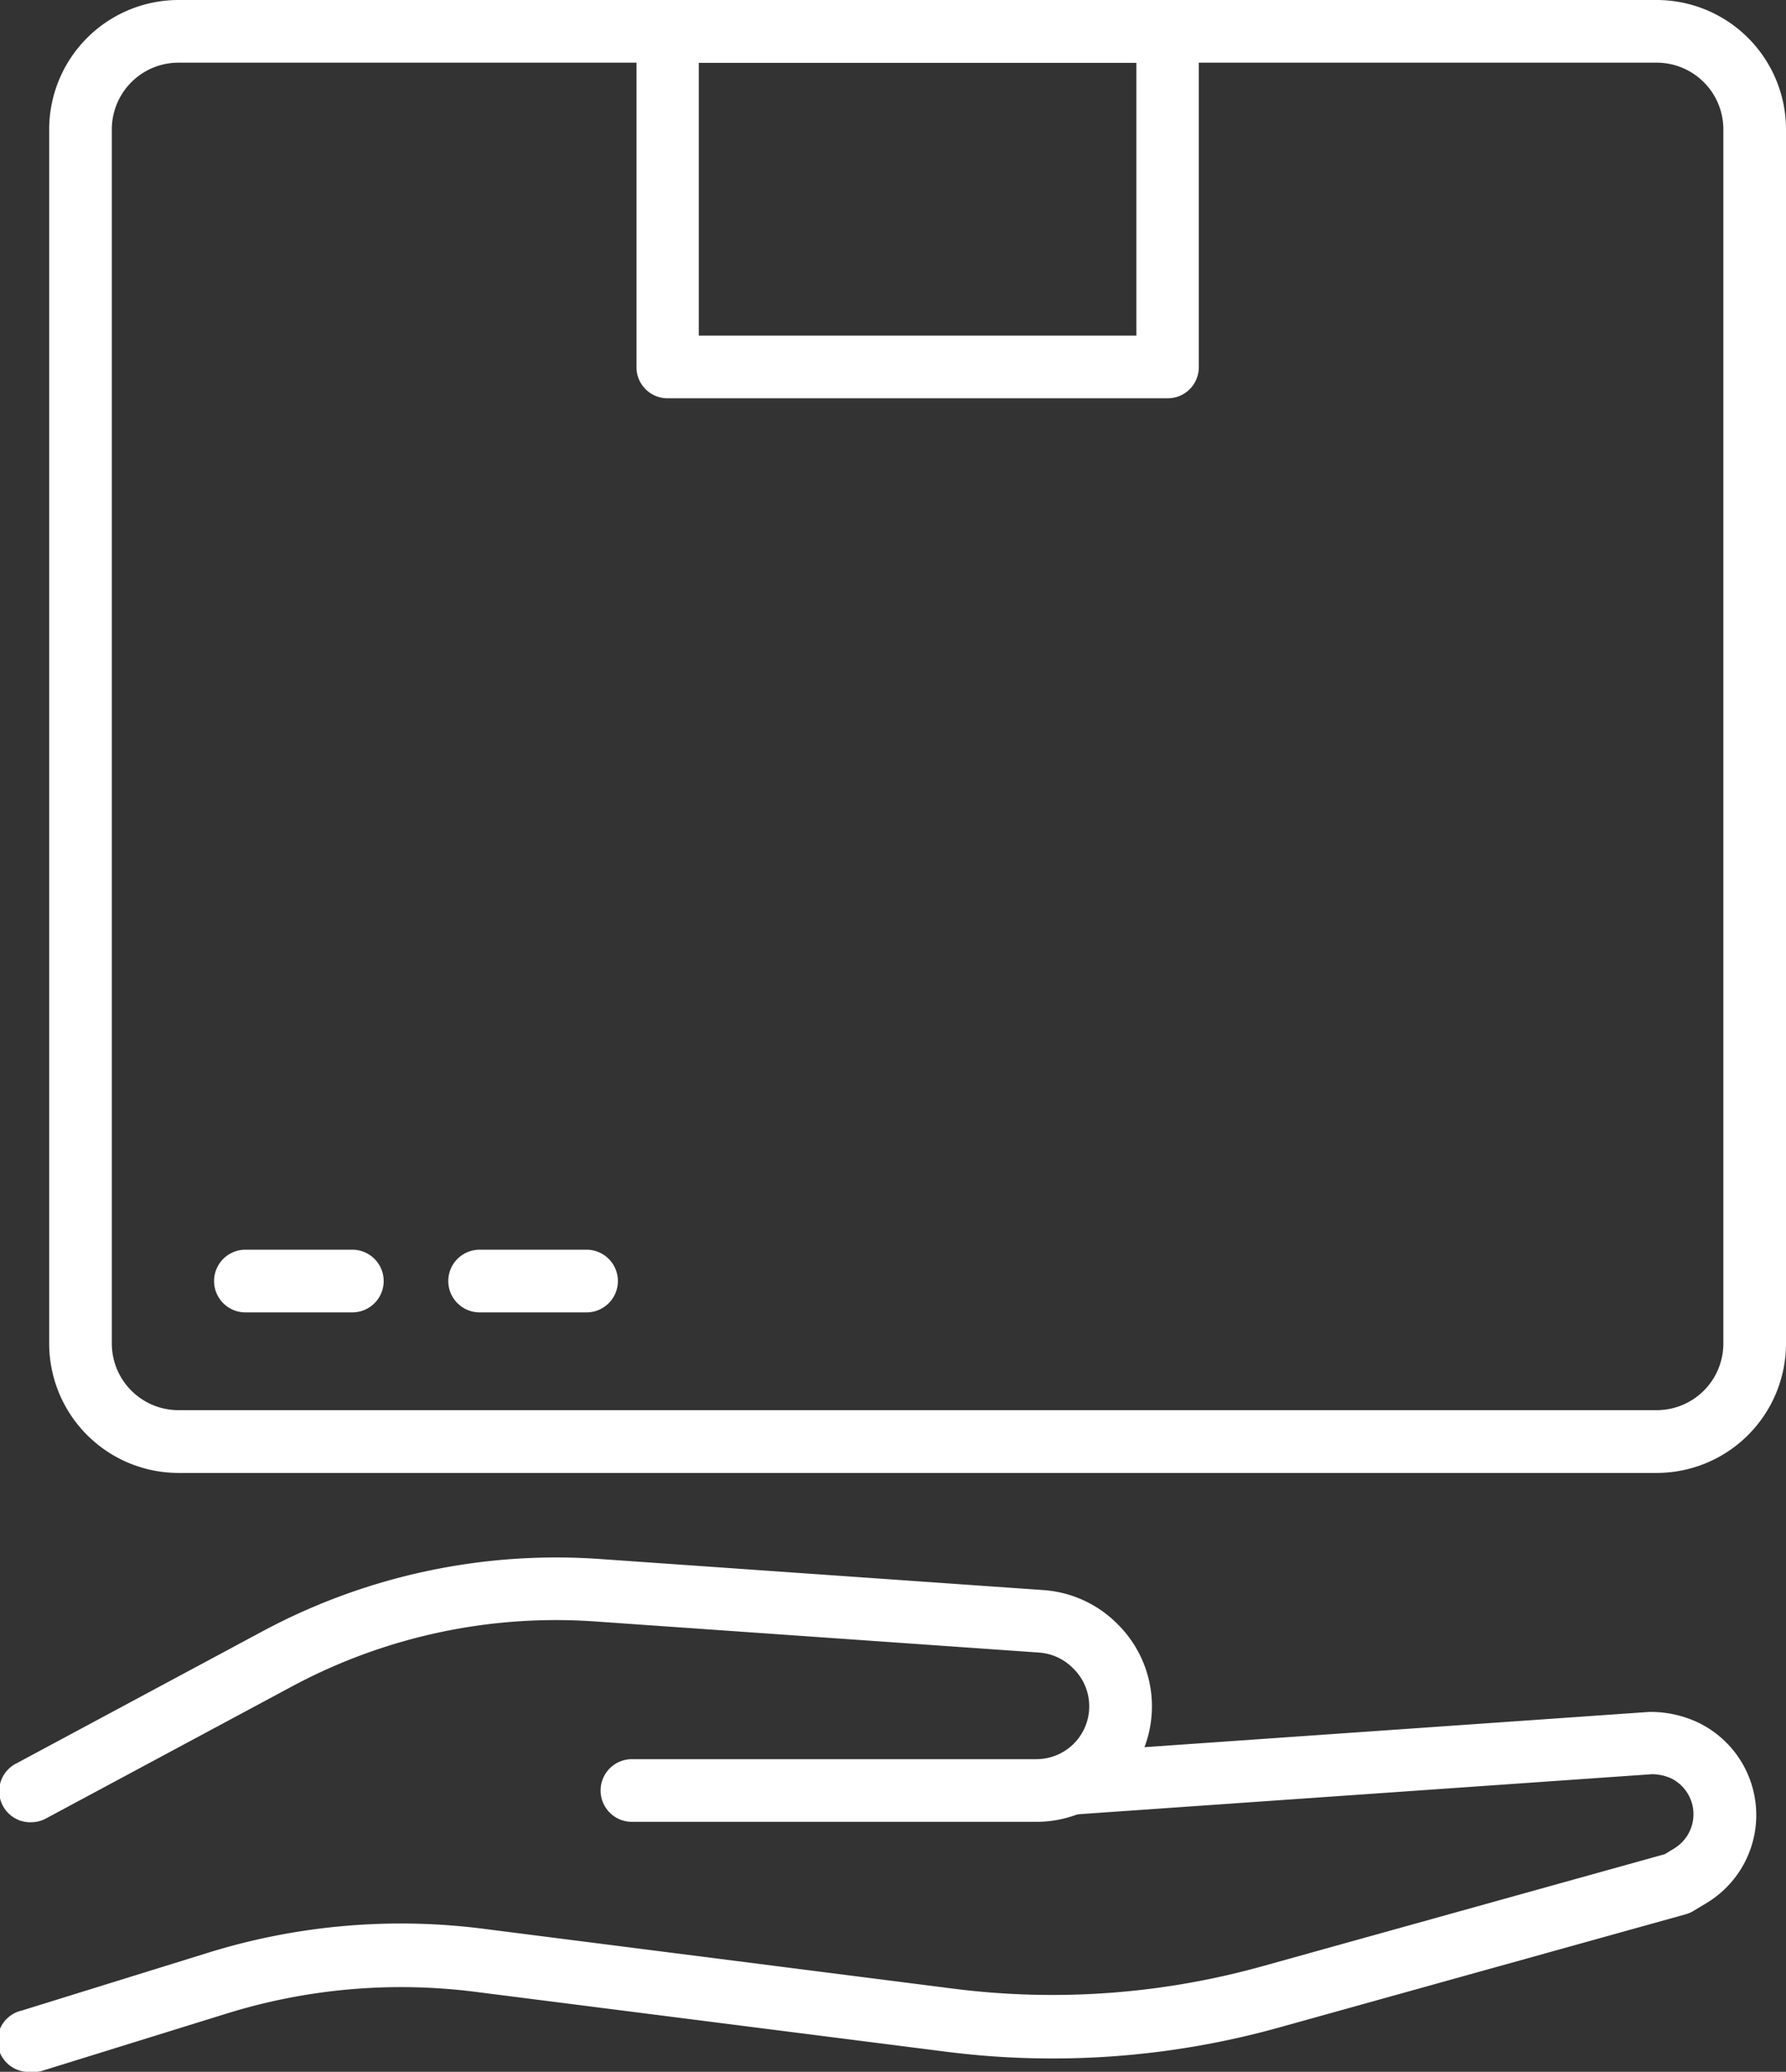
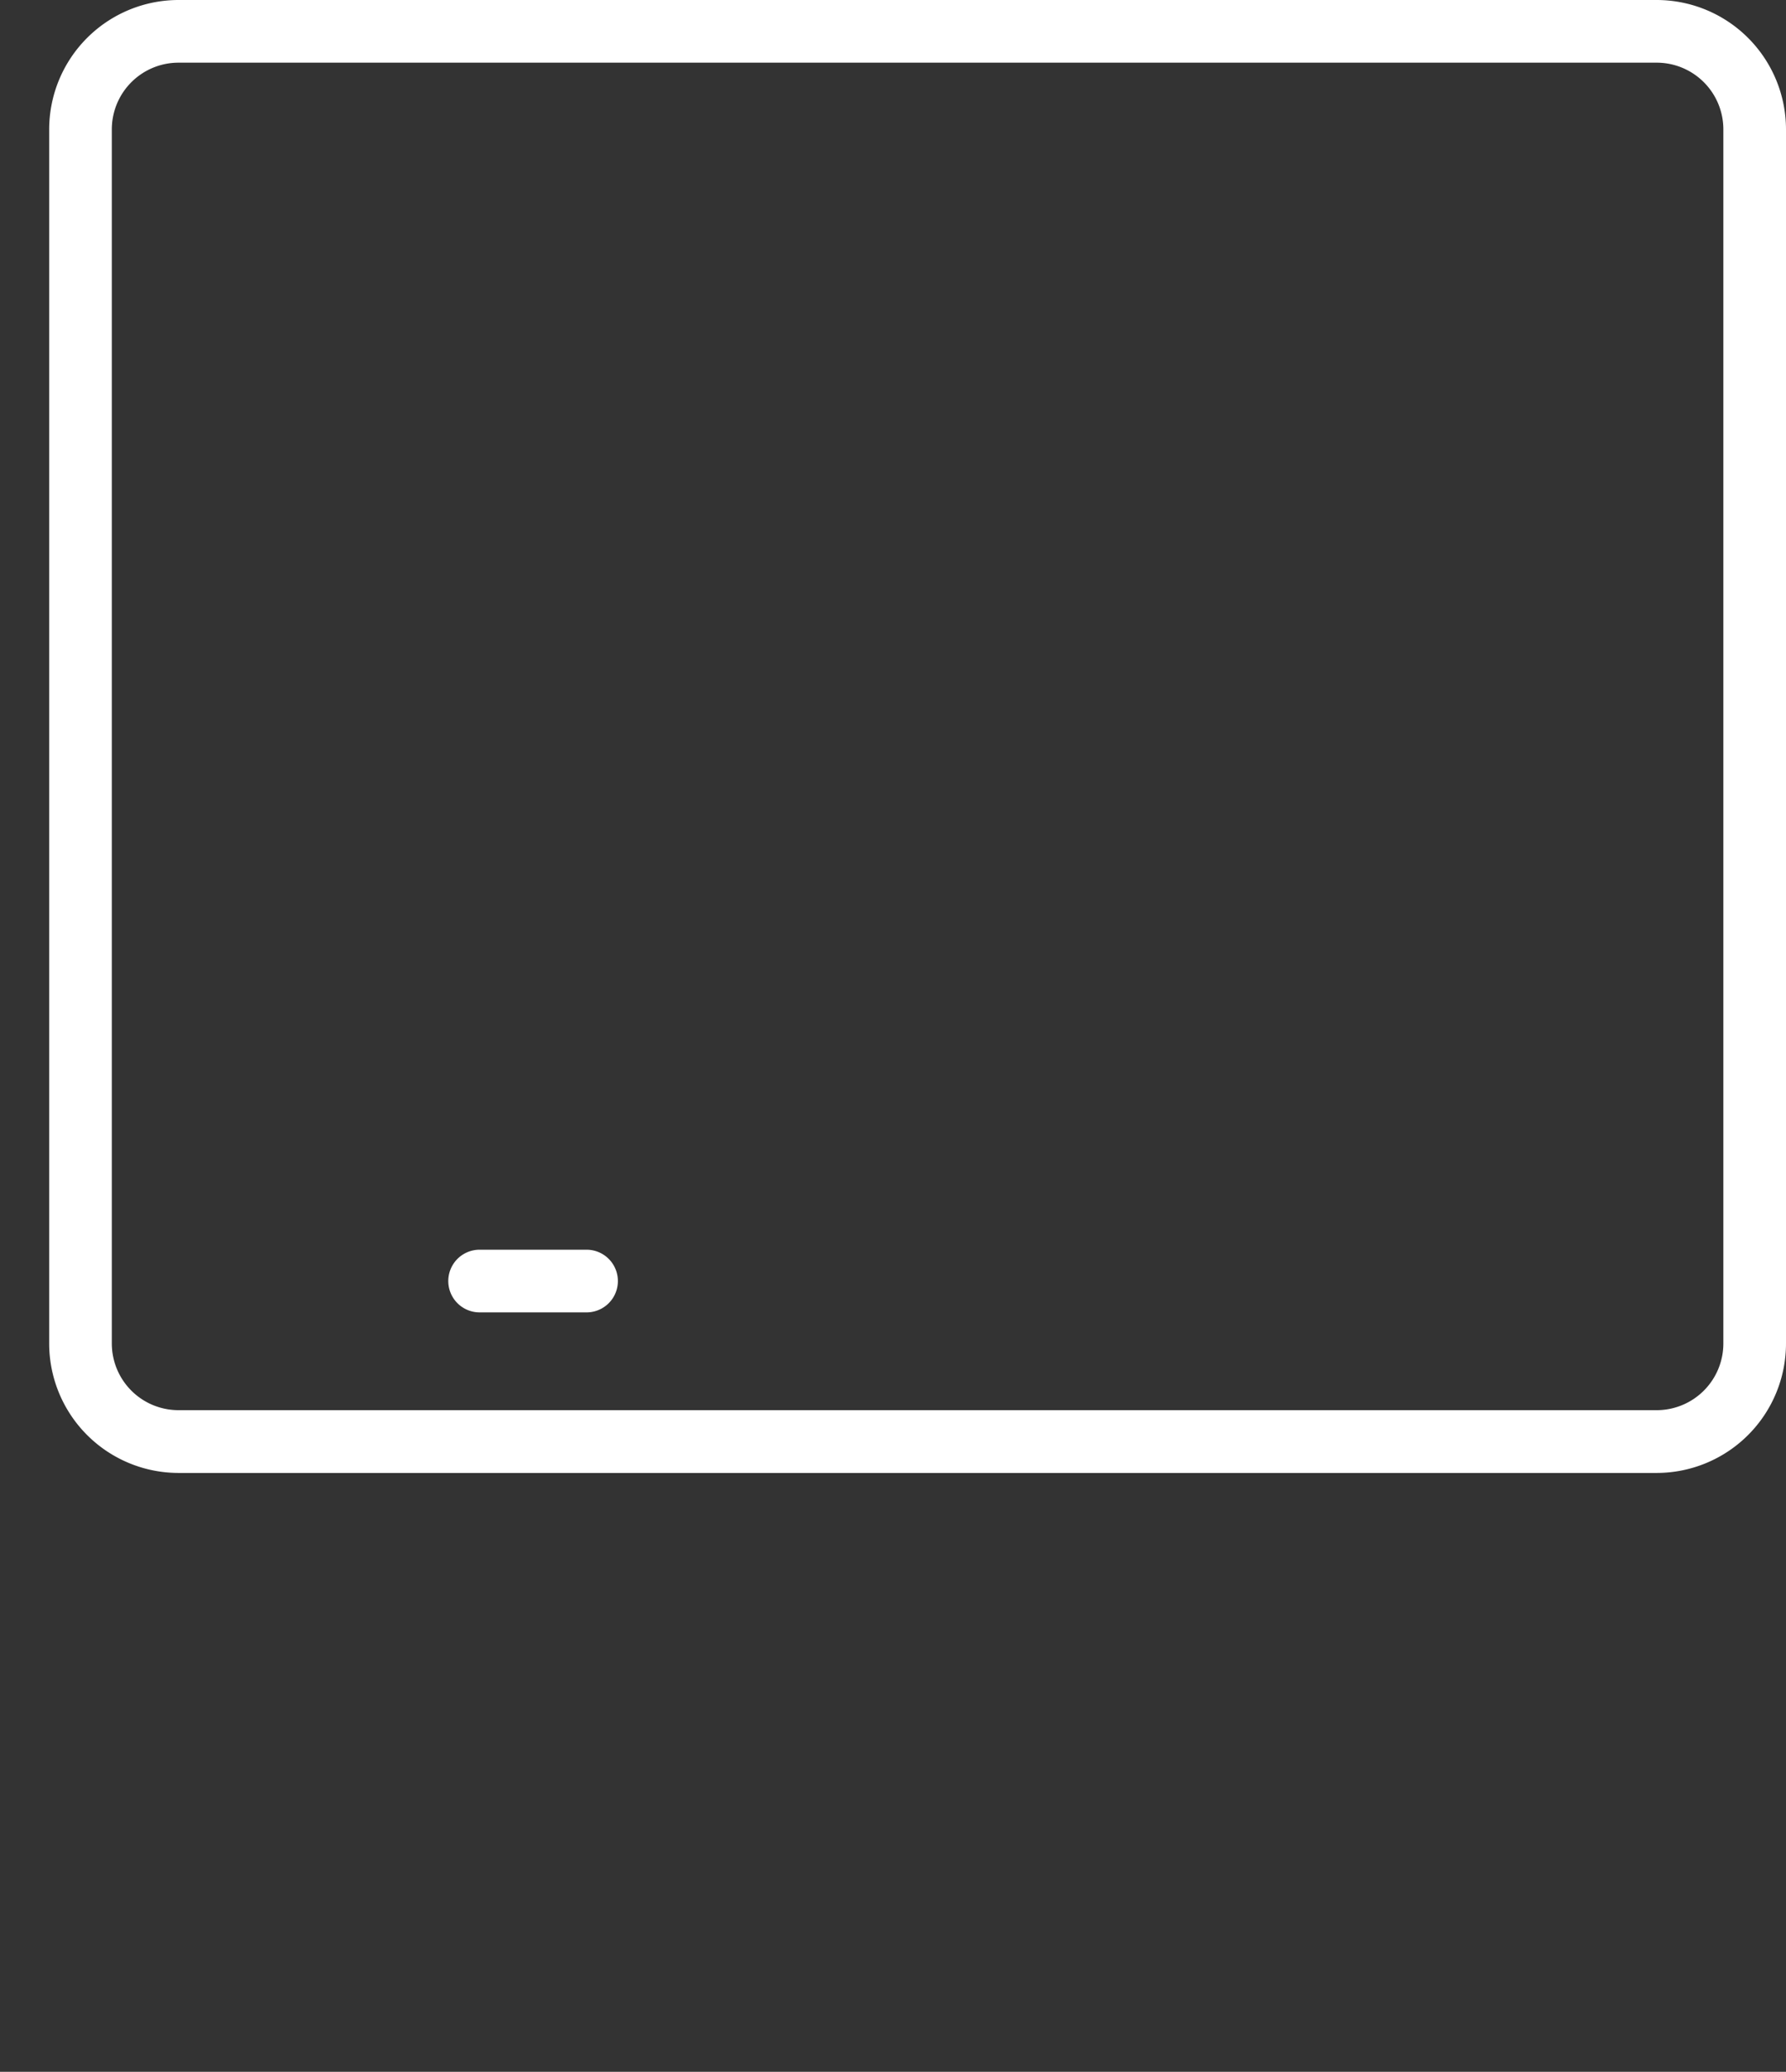
<svg xmlns="http://www.w3.org/2000/svg" id="Click_Collect" data-name="Click &amp; Collect" width="17.249" height="20" viewBox="0 0 17.249 20">
  <rect x="0" y="0" width="17.249" height="20" fill="#333333" stroke="none" />
  <path id="Path_5467" data-name="Path 5467" d="M382.137,1386.541H367.859a1.25,1.25,0,0,1-1.248-1.248V1373.57a1.25,1.25,0,0,1,1.248-1.248h14.278a1.25,1.25,0,0,1,1.248,1.248v11.722A1.25,1.25,0,0,1,382.137,1386.541Zm-14.278-13.614a.644.644,0,0,0-.643.643v11.722a.644.644,0,0,0,.643.643h14.278a.644.644,0,0,0,.643-.643V1373.57a.644.644,0,0,0-.643-.643Z" transform="translate(-366.136 -1372.322)" fill="#fff" />
-   <path id="Path_5468" data-name="Path 5468" d="M446.677,1376.167h-4.831a.3.3,0,0,1-.3-.3v-3.24a.3.3,0,0,1,.3-.3h4.831a.3.3,0,0,1,.3.3v3.24A.3.3,0,0,1,446.677,1376.167Zm-4.529-.605h4.226v-2.634h-4.226Z" transform="translate(-435.399 -1372.322)" fill="#fff" />
-   <path id="Path_5469" data-name="Path 5469" d="M388.987,1532.388h-1.033a.3.3,0,1,1,0-.605h1.033a.3.3,0,1,1,0,.605Z" transform="translate(-385.584 -1519.719)" fill="#fff" />
  <path id="Path_5470" data-name="Path 5470" d="M418.886,1532.388h-1.033a.3.3,0,1,1,0-.605h1.033a.3.3,0,1,1,0,.605Z" transform="translate(-413.221 -1519.719)" fill="#fff" />
-   <path id="Path_5471" data-name="Path 5471" d="M360.637,1573.617a.3.3,0,0,1-.143-.569l2.371-1.272a6,6,0,0,1,3.266-.7l4.283.3a1.115,1.115,0,0,1,.7.315l.01.01a1.115,1.115,0,0,1-.78,1.912h-3.907a.3.3,0,1,1,0-.605h3.907a.51.51,0,0,0,.357-.874l-.01-.01a.512.512,0,0,0-.321-.145l-4.283-.3a5.393,5.393,0,0,0-2.937.629l-2.371,1.272A.3.3,0,0,1,360.637,1573.617Z" transform="translate(-360.334 -1556.026)" fill="#fff" />
-   <path id="Path_5472" data-name="Path 5472" d="M360.636,1594.178a.3.3,0,0,1-.09-.592l1.789-.555a6.283,6.283,0,0,1,2.672-.233l4.53.577a7.56,7.56,0,0,0,2.995-.218l3.88-1.08.09-.055a.386.386,0,0,0-.032-.678.464.464,0,0,0-.18-.039l-5.587.39a.3.3,0,1,1-.042-.6l5.6-.391h.021a1.073,1.073,0,0,1,.446.1.991.991,0,0,1,.088,1.744l-.126.076a.3.3,0,0,1-.075.033l-3.92,1.091a8.15,8.15,0,0,1-3.234.235l-4.53-.576a5.68,5.68,0,0,0-2.416.211l-1.789.555A.3.3,0,0,1,360.636,1594.178Z" transform="translate(-360.333 -1574.178)" fill="#fff" />
</svg>